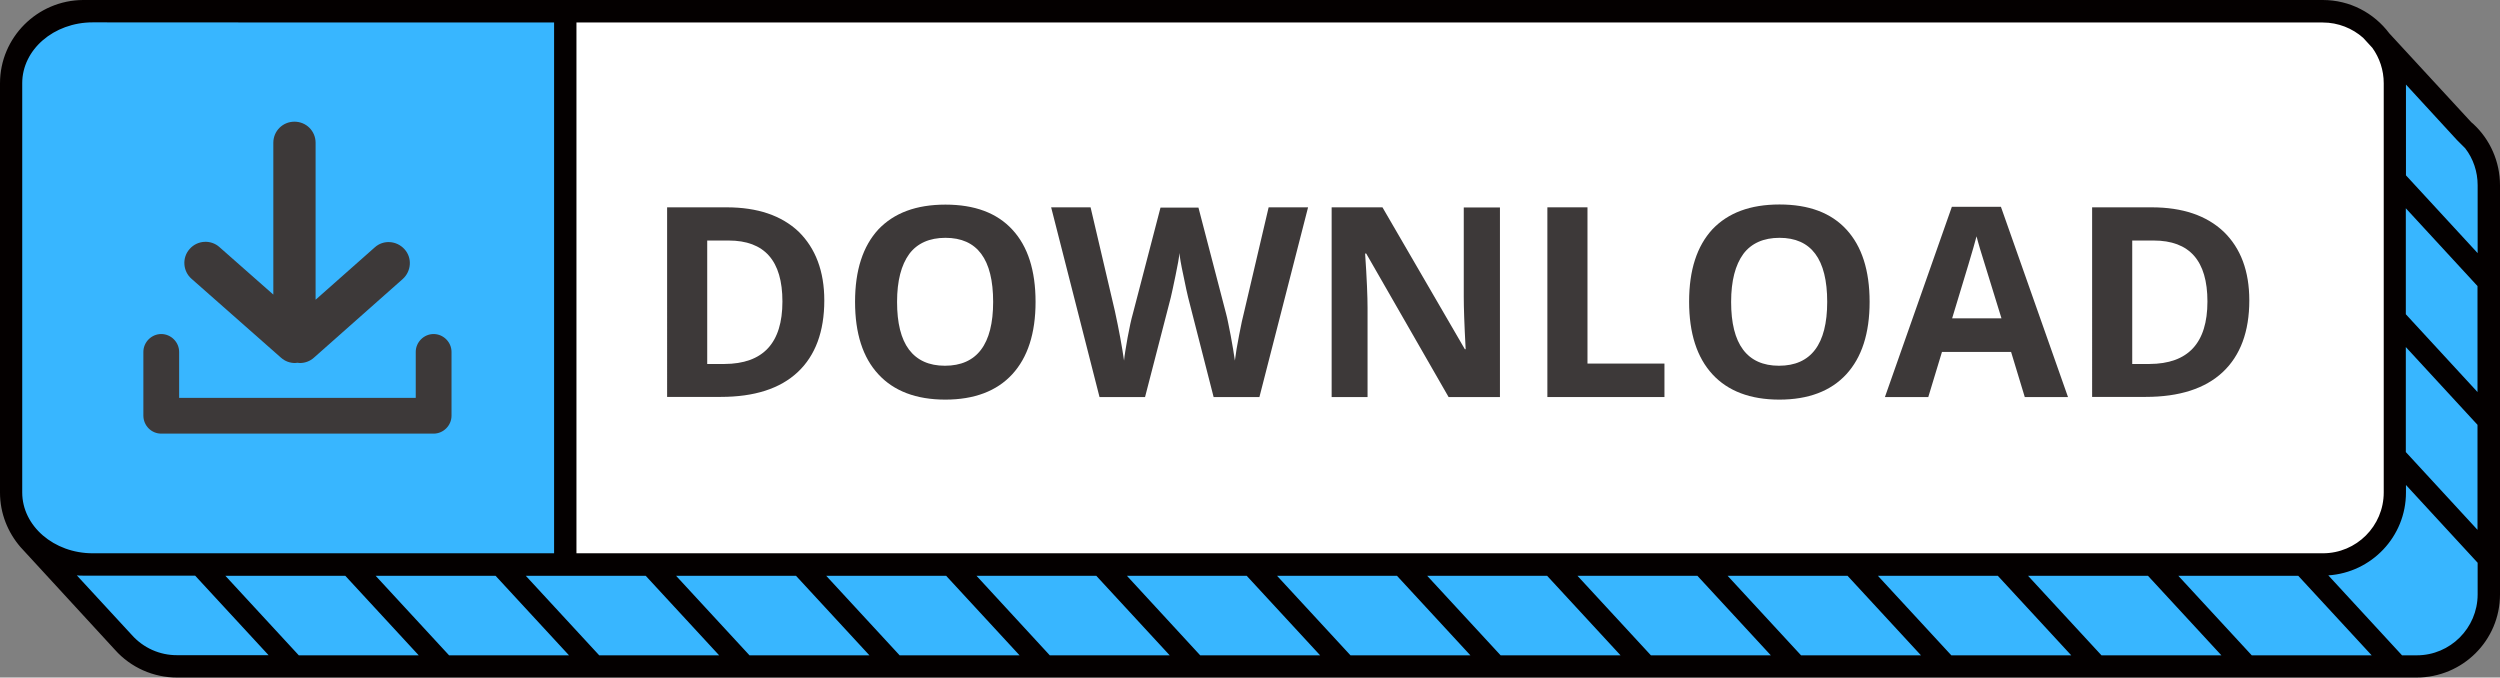
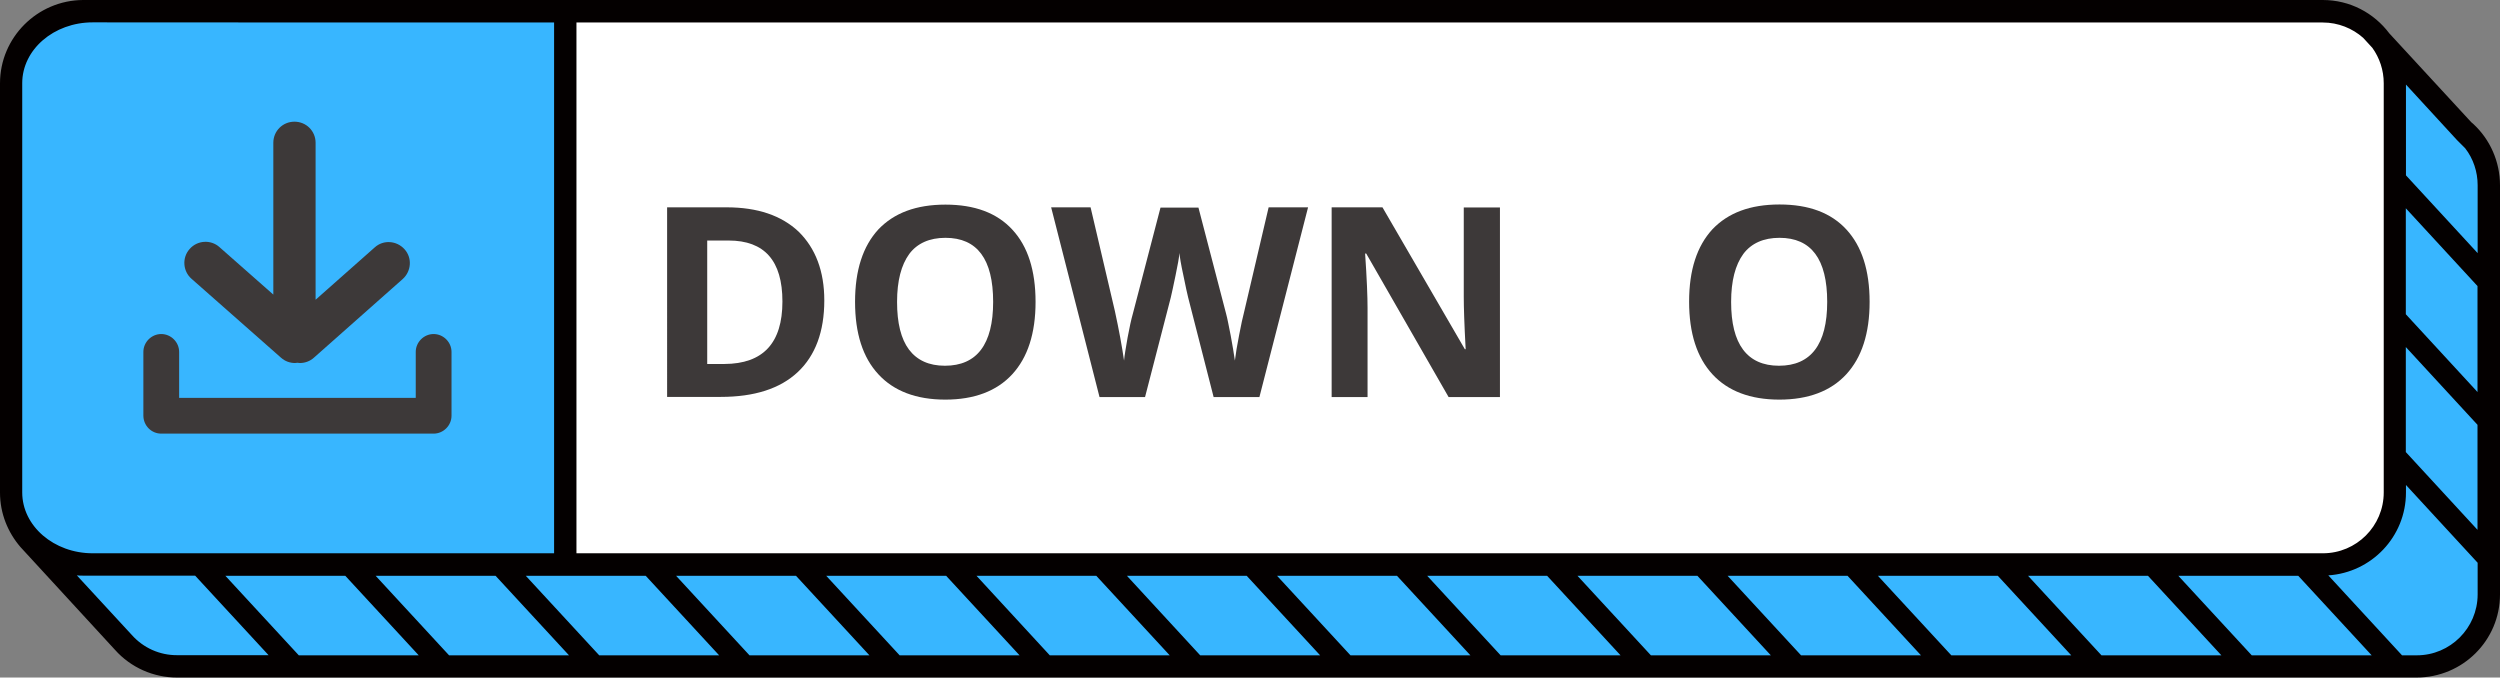
<svg xmlns="http://www.w3.org/2000/svg" fill="#000000" height="500" preserveAspectRatio="xMidYMid meet" version="1" viewBox="0.0 0.0 1844.9 500.0" width="1844.9" zoomAndPan="magnify">
  <rect x="0.0" y="0.0" width="1844.9" height="500.0" fill="#808080" stroke="none" />
  <g>
    <g id="change1_1">
      <path d="M1749.8,22.4l69.3,75.1l0.2-0.2c10.6,9.7,17.4,23.6,17.4,39.3v302c0,29.3-23.8,53.1-53.1,53.1H130.8 c-15.8,0-29.9-6.9-39.6-17.7l0,0l-70-75.9" fill="#38b6ff" />
    </g>
    <path d="M216.9 491.8L147.5 416.7" fill="none" />
    <path d="M327.9 491.8L258.4 416.7" fill="none" />
    <path d="M438.7 491.8L369.2 416.7" fill="none" />
-     <path d="M549.5 491.8L480.2 416.7" fill="none" />
    <path d="M660.4 491.8L591.1 416.7" fill="none" />
    <path d="M771.2 491.8L701.9 416.7" fill="none" />
    <path d="M882.1 491.8L812.7 416.7" fill="none" />
-     <path d="M992.9 491.8L923.6 416.7" fill="none" />
    <path d="M1103.8 491.8L1034.4 416.7" fill="none" />
    <path d="M1214.8 491.8L1145.3 416.7" fill="none" />
    <path d="M1325.6 491.8L1256.3 416.7" fill="none" />
    <path d="M1436.5 491.8L1367.1 416.7" fill="none" />
    <path d="M1547.3 491.8L1478 416.7" fill="none" />
    <path d="M1658.1 491.8L1588.8 416.7" fill="none" />
    <path d="M1769 491.8L1699.6 416.7" fill="none" />
    <path d="M1836.7 412L1767.2 336.7" fill="none" />
    <path d="M1836.7 310.2L1767.2 235" fill="none" />
    <path d="M1836.7 207.9L1767.2 132.6" fill="none" />
    <g id="change2_1">
      <path d="M1714.1,416.7H61.3c-29.3,0-53.1-23.8-53.1-53.1V61.5C8.2,32.2,32,8.4,61.3,8.4H1714 c29.3,0,53.1,23.8,53.1,53.1v302C1767.2,392.9,1743.4,416.7,1714.1,416.7z" fill="#ffffff" />
    </g>
    <g id="change3_1">
      <path d="M417.1,416.7H68.4c-33.3,0-60.2-23.8-60.2-53.1V61.5c0-29.3,27-53.1,60.2-53.1h348.8V416.7z" fill="#38b6ff" />
    </g>
    <g fill="#3d3939" id="change4_3">
      <path d="M608.3,221.7c0,23-6.6,40.7-19.6,52.9c-13,12.2-32,18.3-56.8,18.3h-39.6V153h43.9c22.8,0,40.5,6,53.2,18 C601.8,183.2,608.3,200.1,608.3,221.7z M577.4,222.5c0-30.1-13.2-45-39.7-45h-15.8v91.1h12.7C563.1,268.5,577.4,253.2,577.4,222.5 z" fill="inherit" />
      <path d="M764.2,222.8c0,23.2-5.8,41-17.2,53.4c-11.4,12.4-28,18.7-49.4,18.7c-21.4,0-38-6.3-49.4-18.7 C636.7,263.8,631,246,631,222.7s5.8-41,17.2-53.4c11.6-12.2,28-18.3,49.5-18.3s38,6.1,49.4,18.5 C758.5,181.8,764.2,199.6,764.2,222.8z M662,222.8c0,15.6,2.9,27.3,8.8,35.2c6,7.9,14.8,11.9,26.5,11.9 c23.6,0,35.6-15.8,35.6-47.1c0-31.5-11.7-47.3-35.2-47.3c-11.7,0-20.8,4-26.7,11.9C665.1,195.5,662,207.2,662,222.8z" fill="inherit" />
      <path d="M929.4,293h-33.8l-18.8-73.5c-0.6-2.6-1.9-8-3.5-16.2c-1.8-8.2-2.7-13.7-2.9-16.6c-0.3,3.4-1.3,9-2.9,16.6 c-1.6,7.6-2.7,13-3.5,16.2l-19,73.5h-33.6l-35.7-140h29.1l17.9,76.4c3.1,14.2,5.3,26.4,6.8,36.7c0.3-3.7,1.3-9.3,2.6-16.9 c1.4-7.6,2.7-13.5,3.9-17.7l20.4-78.3h28l20.4,78.3c1,3.5,1.9,8.8,3.4,16.1c1.3,7.2,2.4,13.4,3.1,18.5c0.6-5,1.6-11.1,3.1-18.7 c1.4-7.4,2.7-13.5,3.9-18l17.9-76.4h29.1L929.4,293z" fill="inherit" />
      <path d="M1106.7,293H1069l-60.8-105.9h-0.8c1.3,18.7,1.8,32,1.8,40.1V293h-26.5V153h37.5l60.8,104.7h0.6 c-1-18.2-1.4-31-1.4-38.6v-66h26.7V293H1106.7z" fill="inherit" />
-       <path d="M1141.9,293V153h29.6v115.3h56.8V293H1141.9z" fill="inherit" />
      <path d="M1379.7,222.8c0,23.2-5.8,41-17.2,53.4s-28,18.7-49.4,18.7c-21.4,0-38-6.3-49.4-18.7 c-11.4-12.4-17.2-30.2-17.2-53.6s5.8-41,17.2-53.4c11.6-12.2,28-18.3,49.5-18.3c21.6,0,38,6.1,49.4,18.5 C1374,181.8,1379.7,199.6,1379.7,222.8z M1277.5,222.8c0,15.6,2.9,27.3,8.8,35.2s14.8,11.9,26.5,11.9c23.6,0,35.6-15.8,35.6-47.1 c0-31.5-11.7-47.3-35.2-47.3c-11.7,0-20.8,4-26.7,11.9C1280.6,195.5,1277.5,207.2,1277.5,222.8z" fill="inherit" />
-       <path d="M1494.2,293l-10.1-33.3h-51l-10.1,33.3h-32l49.4-140.4h36.2l49.5,140.4H1494.2z M1477,234.9 c-9.3-30.2-14.6-47.3-15.8-51.2c-1.1-4-2.1-7.1-2.6-9.3c-2.1,8.2-8.2,28.3-18,60.5H1477z" fill="inherit" />
-       <path d="M1659.9,221.7c0,23-6.6,40.7-19.6,52.9c-13,12.2-32.2,18.3-56.8,18.3h-39.6V153h43.9c22.8,0,40.5,6,53.2,18 C1653.6,183.2,1659.9,200.1,1659.9,221.7z M1629,222.5c0-30.1-13.2-45-39.7-45h-15.8v91.1h12.7 C1614.7,268.5,1629,253.2,1629,222.5z" fill="inherit" />
    </g>
    <g>
      <g>
        <g>
          <g id="change5_1">
            <path d="M1844.9,438.7v-302c0-17.2-7.2-33.8-19.9-45.4l-1.3-1.1l-60.5-65.6c-11.3-15-29-24.6-49.1-24.6H425.4h-357 h-7.1C27.5,0.2,0,27.7,0,61.5v302c0,15.4,5.8,29.4,15.1,40.2l0,0l69.8,75.9c11.6,13,28.3,20.4,45.7,20.4h1652.7 C1817.4,500,1844.9,472.5,1844.9,438.7z M1783.5,483.6h-10.9l-54.4-59c31.9-2.1,57.3-28.6,57.3-61.1v-5.6l52.9,57.4v23.5 C1828.3,463.5,1808.2,483.6,1783.5,483.6z M254.8,424.9l54.2,58.7h-88.5l-54.2-58.7H254.8z M277.2,424.9h88.5l54.2,58.7h-88.5 L277.2,424.9z M388,424.9h37.3h51.2l54.2,58.7h-88.5L388,424.9z M498.9,424.9h88.5l54.2,58.7h-88.5L498.9,424.9z M609.7,424.9 h88.5l54.2,58.7h-88.5L609.7,424.9z M720.6,424.9H809l54.2,58.7h-88.5L720.6,424.9z M831.6,424.9H920l54.2,58.7h-88.5 L831.6,424.9z M942.4,424.9h88.5l54.2,58.7h-88.5L942.4,424.9z M1053.2,424.9h88.5l54.2,58.7h-88.5L1053.2,424.9z M1164.1,424.9 h88.5l54.2,58.7h-88.5L1164.1,424.9z M1274.9,424.9h88.5l54.2,58.7h-88.5L1274.9,424.9z M1385.8,424.9h88.5l54.2,58.7H1440 L1385.8,424.9z M1496.6,424.9h88.5l54.2,58.7h-88.5L1496.6,424.9z M1607.5,424.9h88.5l54.2,58.7h-88.5L1607.5,424.9z M1775.4,256.1l52.9,57.4v77.5l-52.9-57.4V256.1z M1828.3,289.3l-52.9-57.4v-78.2l52.9,57.4V289.3z M1819.2,109.4 c6,7.7,9.2,17.4,9.2,27.2v50.2l-52.9-57.4V62.4l37.6,40.9L1819.2,109.4z M1714.1,16.6c11.4,0,21.9,4.3,29.8,11.3l0,0l6.8,7.4 c5.3,7.4,8.4,16.4,8.4,26.1v302c0,24.8-20.1,44.9-44.9,44.9H425.4V16.6H1714.1z M408.9,16.6v391.7H68.4c-28.6,0-52-20.1-52-44.9 v-302c0-24.8,23.3-44.9,52-44.9C68.4,16.6,408.9,16.6,408.9,16.6z M97.2,468.5l-40.5-43.9c1.6,0.2,3.1,0.2,4.7,0.2h7.1H144 l54.2,58.7h-67.4C117.9,483.6,105.7,478.1,97.2,468.5z" fill="#040000" />
          </g>
          <g id="change4_1">
            <path d="M207.4,264c2.9,2.6,6.6,3.9,10.3,3.9c0.6,0,1.3-0.2,1.8-0.2c0.6,0,1.3,0.2,1.8,0.2c3.7,0,7.4-1.3,10.3-3.9 l65.6-58.1c6.4-5.8,7.1-15.6,1.3-22c-5.8-6.4-15.6-7.1-22-1.3l-43.6,38.6V105.4c0-8.7-6.9-15.6-15.6-15.6 c-8.7,0-15.6,6.9-15.6,15.6v112L162,182.4c-6.4-5.8-16.4-5.1-22,1.3c-5.8,6.4-5.1,16.4,1.3,22L207.4,264z" fill="#3d3939" />
          </g>
          <g id="change4_2">
            <path d="M119,320H320c7.2,0,13.2-6,13.2-13.2v-47.1c0-7.2-6-13.2-13.2-13.2s-13.2,6-13.2,13.2v33.9H132.2v-33.9 c0-7.2-6-13.2-13.2-13.2s-13.2,6-13.2,13.2v47.1C105.9,314.2,111.8,320,119,320z" fill="#3d3939" />
          </g>
        </g>
      </g>
    </g>
  </g>
</svg>